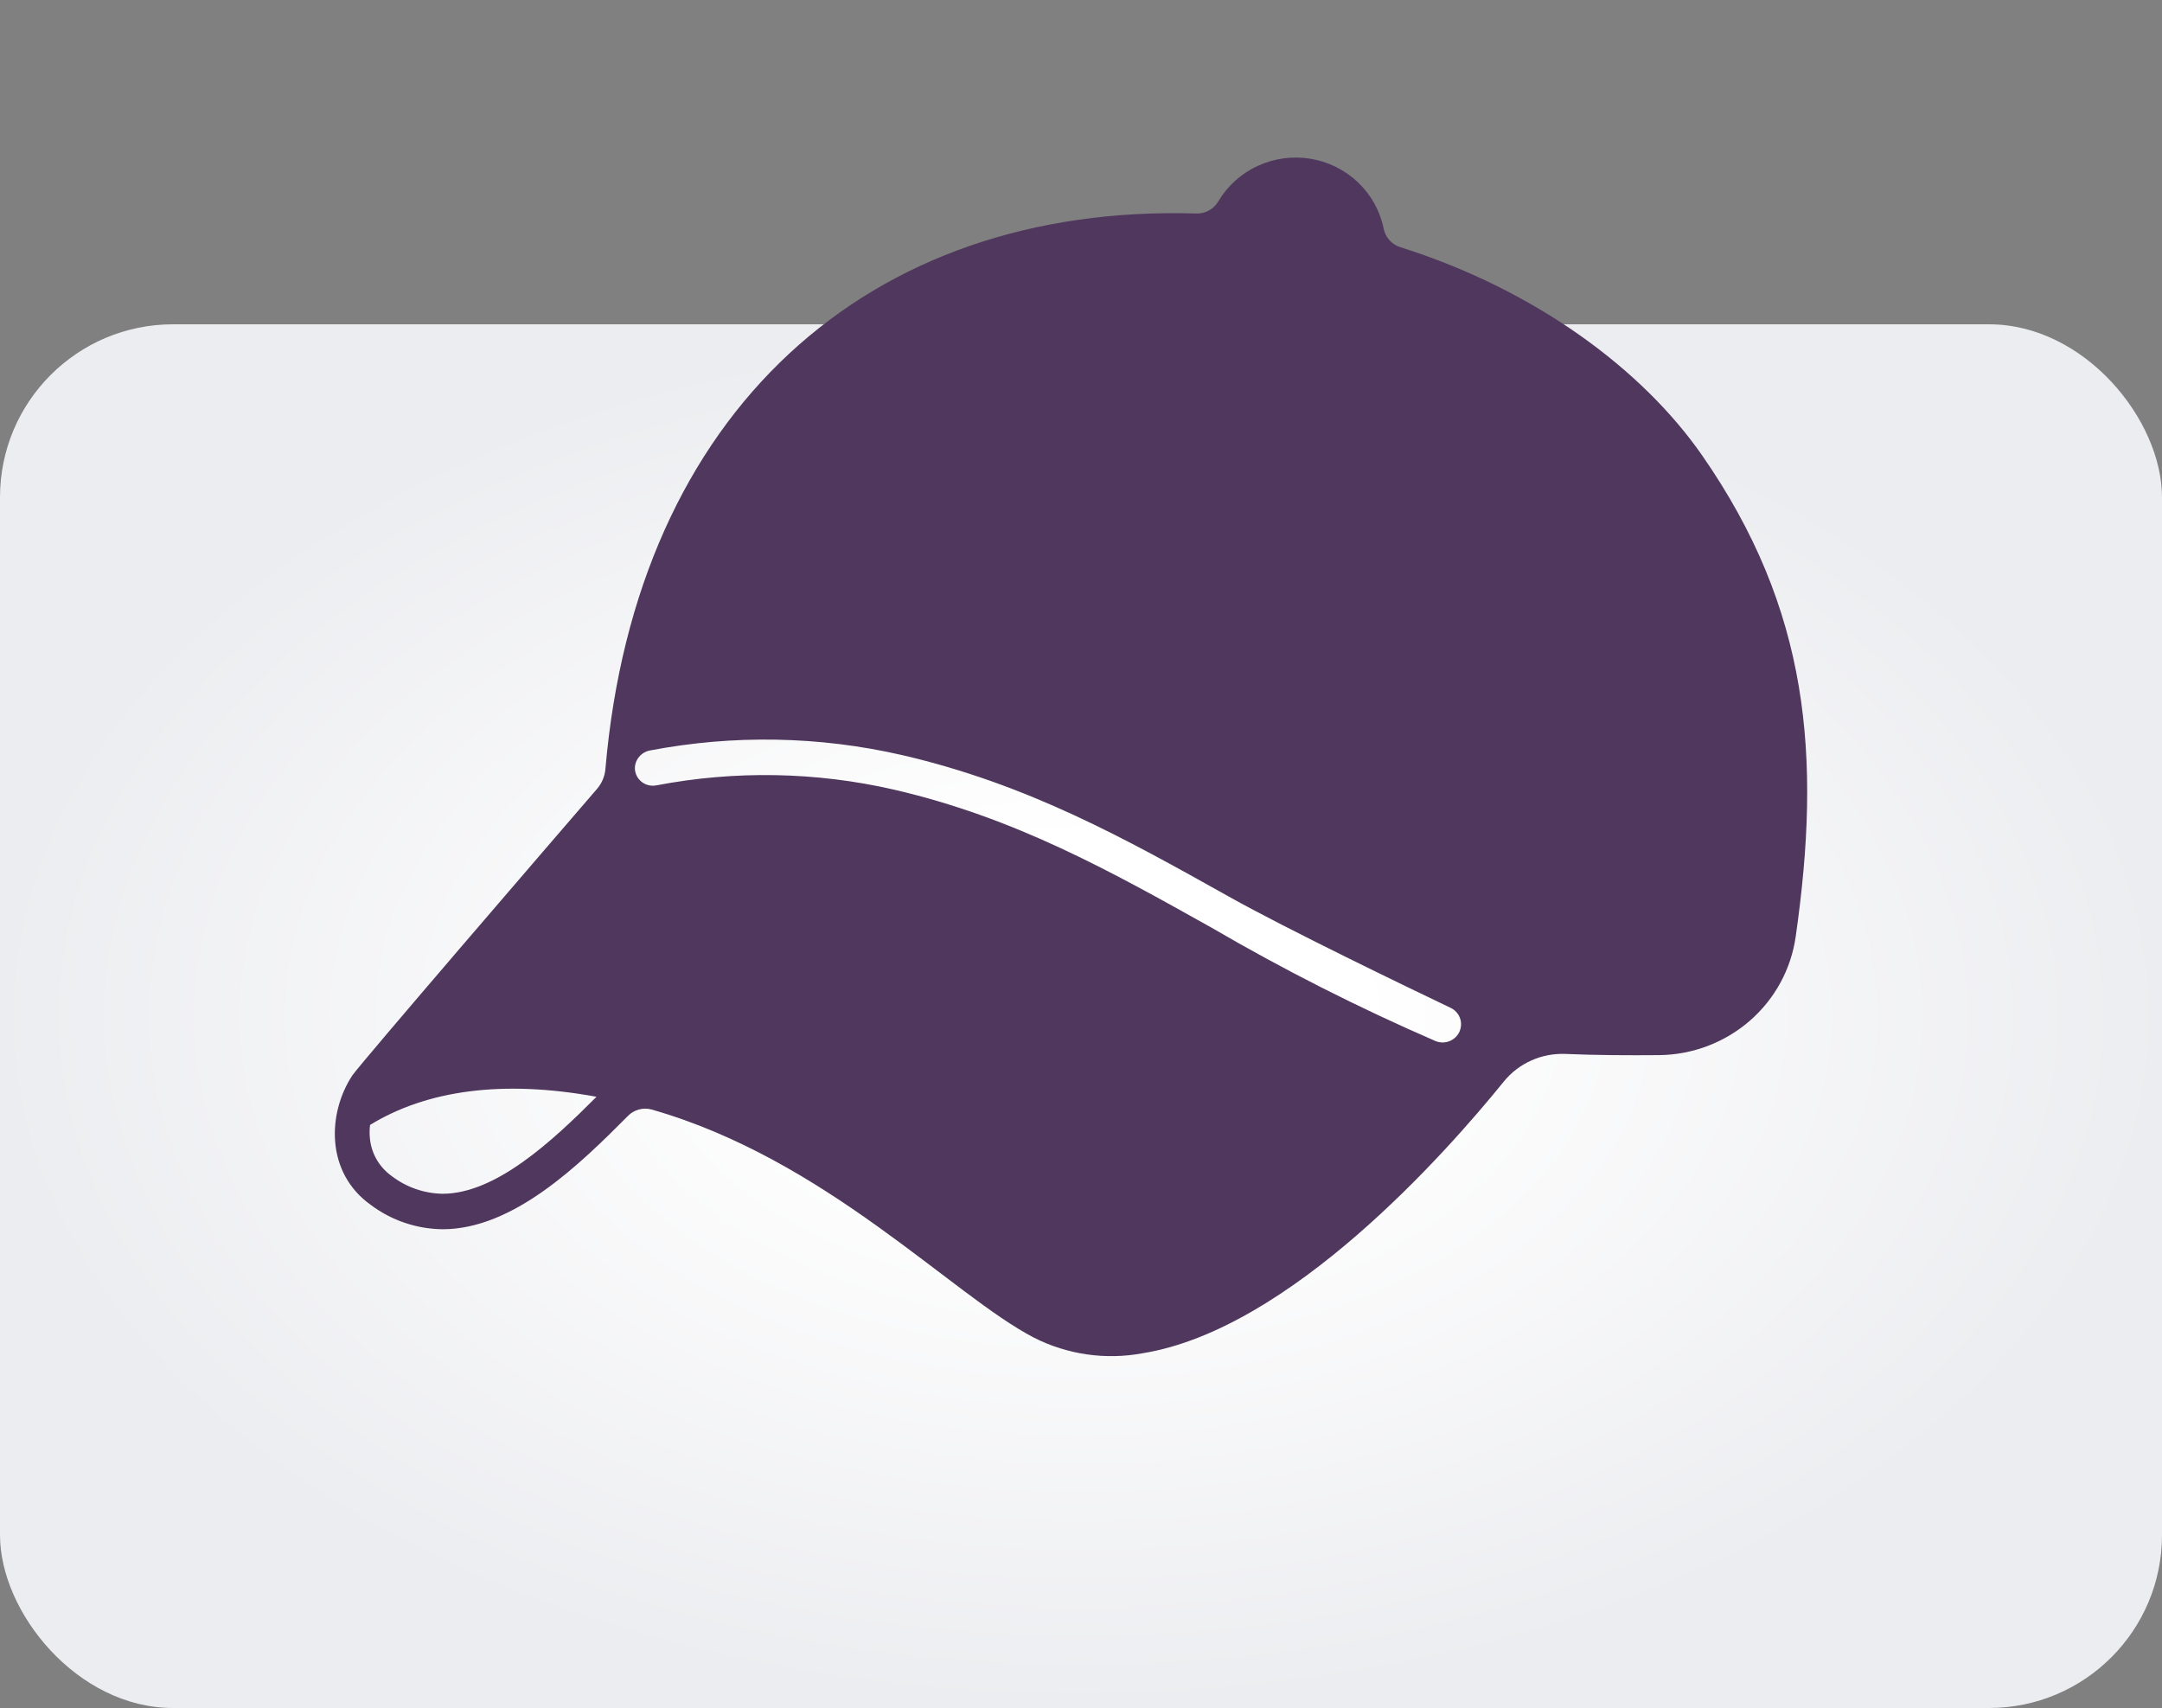
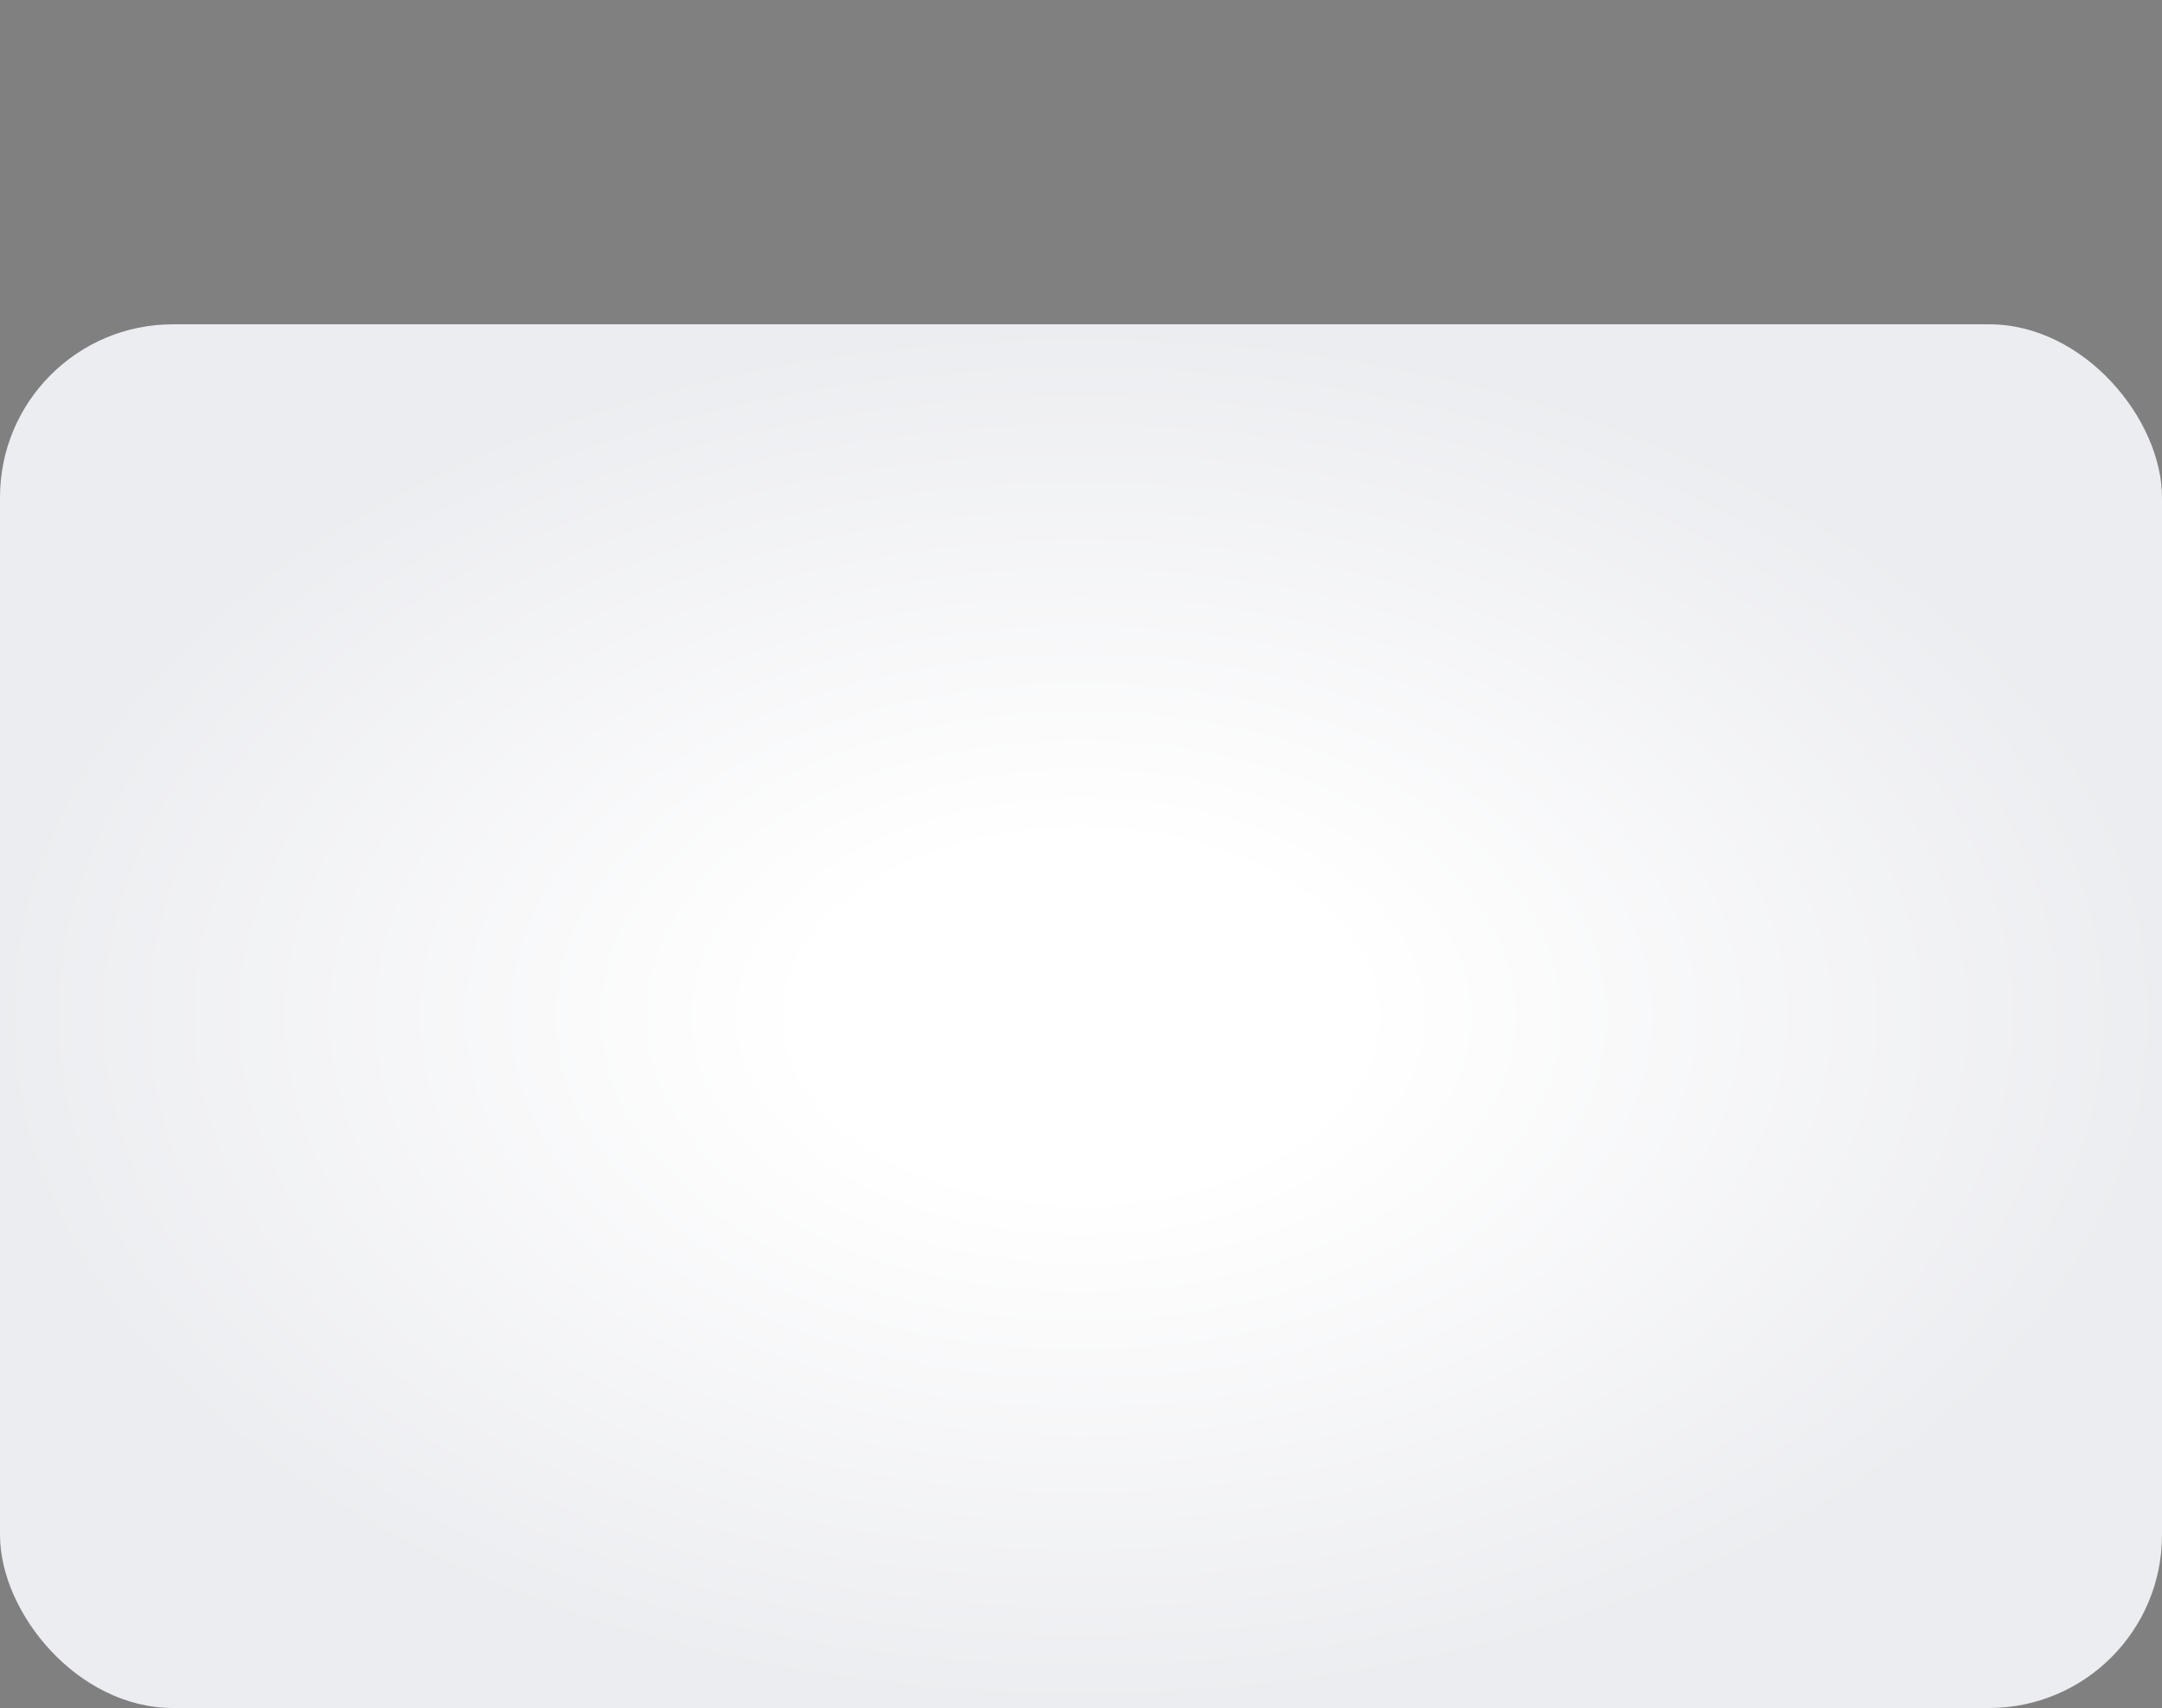
<svg xmlns="http://www.w3.org/2000/svg" width="100" height="79" viewBox="0 0 100 79" fill="none">
  <rect x="0" y="0" width="100" height="79" fill="#808080" stroke="none" />
  <rect y="15" width="100" height="64" rx="8" fill="url(#paint0_radial_534_108)" />
-   <path d="M78.727 21.06C75.981 17.11 71.057 13.416 64.76 11.429C64.567 11.366 64.393 11.253 64.259 11.101C64.125 10.95 64.034 10.765 63.997 10.567C63.831 9.755 63.418 9.012 62.814 8.437C62.21 7.861 61.443 7.48 60.615 7.343C59.786 7.207 58.935 7.322 58.174 7.673C57.413 8.024 56.778 8.595 56.354 9.309C56.252 9.485 56.105 9.631 55.926 9.731C55.748 9.83 55.545 9.88 55.34 9.875C40.141 9.413 29.426 19.051 28.003 35.562C27.976 35.901 27.841 36.223 27.619 36.483C25.727 38.676 16.621 49.247 16.293 49.747C15.15 51.488 15.045 54.236 17.155 55.734C18.109 56.45 19.272 56.843 20.471 56.856C23.729 56.856 26.769 53.907 29.05 51.609C29.189 51.468 29.364 51.367 29.556 51.316C29.748 51.265 29.95 51.266 30.142 51.319C38.203 53.62 44.037 59.905 47.819 61.868C49.371 62.657 51.146 62.912 52.861 62.59C59.667 61.485 66.884 53.326 69.558 50.023C69.899 49.603 70.336 49.269 70.834 49.047C71.331 48.826 71.874 48.724 72.42 48.748C73.817 48.809 75.337 48.814 76.752 48.803C78.296 48.783 79.782 48.218 80.94 47.209C82.097 46.2 82.849 44.816 83.059 43.307C84.251 34.984 83.685 28.191 78.727 21.06ZM20.471 55.215C19.622 55.201 18.799 54.916 18.128 54.403C17.849 54.206 17.614 53.954 17.44 53.663C17.266 53.371 17.155 53.047 17.116 52.711C17.088 52.485 17.088 52.257 17.116 52.031C19.732 50.431 23.228 49.931 27.591 50.729C25.559 52.767 22.935 55.215 20.471 55.215ZM67.518 47.691C67.475 47.794 67.412 47.888 67.332 47.967C67.253 48.047 67.158 48.109 67.053 48.152C66.949 48.195 66.837 48.217 66.724 48.217C66.611 48.216 66.499 48.194 66.395 48.151C62.832 46.605 59.367 44.85 56.018 42.896C51.349 40.284 46.941 37.816 41.346 36.522C37.738 35.696 33.994 35.629 30.358 36.326C30.239 36.349 30.116 36.346 29.999 36.318C29.881 36.29 29.771 36.236 29.677 36.162C29.582 36.087 29.505 35.993 29.451 35.886C29.398 35.779 29.368 35.662 29.365 35.542C29.365 35.343 29.436 35.151 29.566 34.999C29.696 34.846 29.876 34.744 30.074 34.709C33.93 33.974 37.9 34.047 41.725 34.925C47.55 36.273 52.062 38.797 56.837 41.469C59.564 42.996 65.122 45.672 67.099 46.617C67.294 46.71 67.445 46.873 67.523 47.073C67.6 47.272 67.597 47.494 67.515 47.691H67.518Z" fill="#4F375D" />
  <defs>
    <radialGradient id="paint0_radial_534_108" cx="0" cy="0" r="1" gradientUnits="userSpaceOnUse" gradientTransform="translate(50 47) rotate(90) scale(32 50)">
      <stop offset="0.254" stop-color="white" />
      <stop offset="1" stop-color="#ECEDF0" />
    </radialGradient>
  </defs>
</svg>